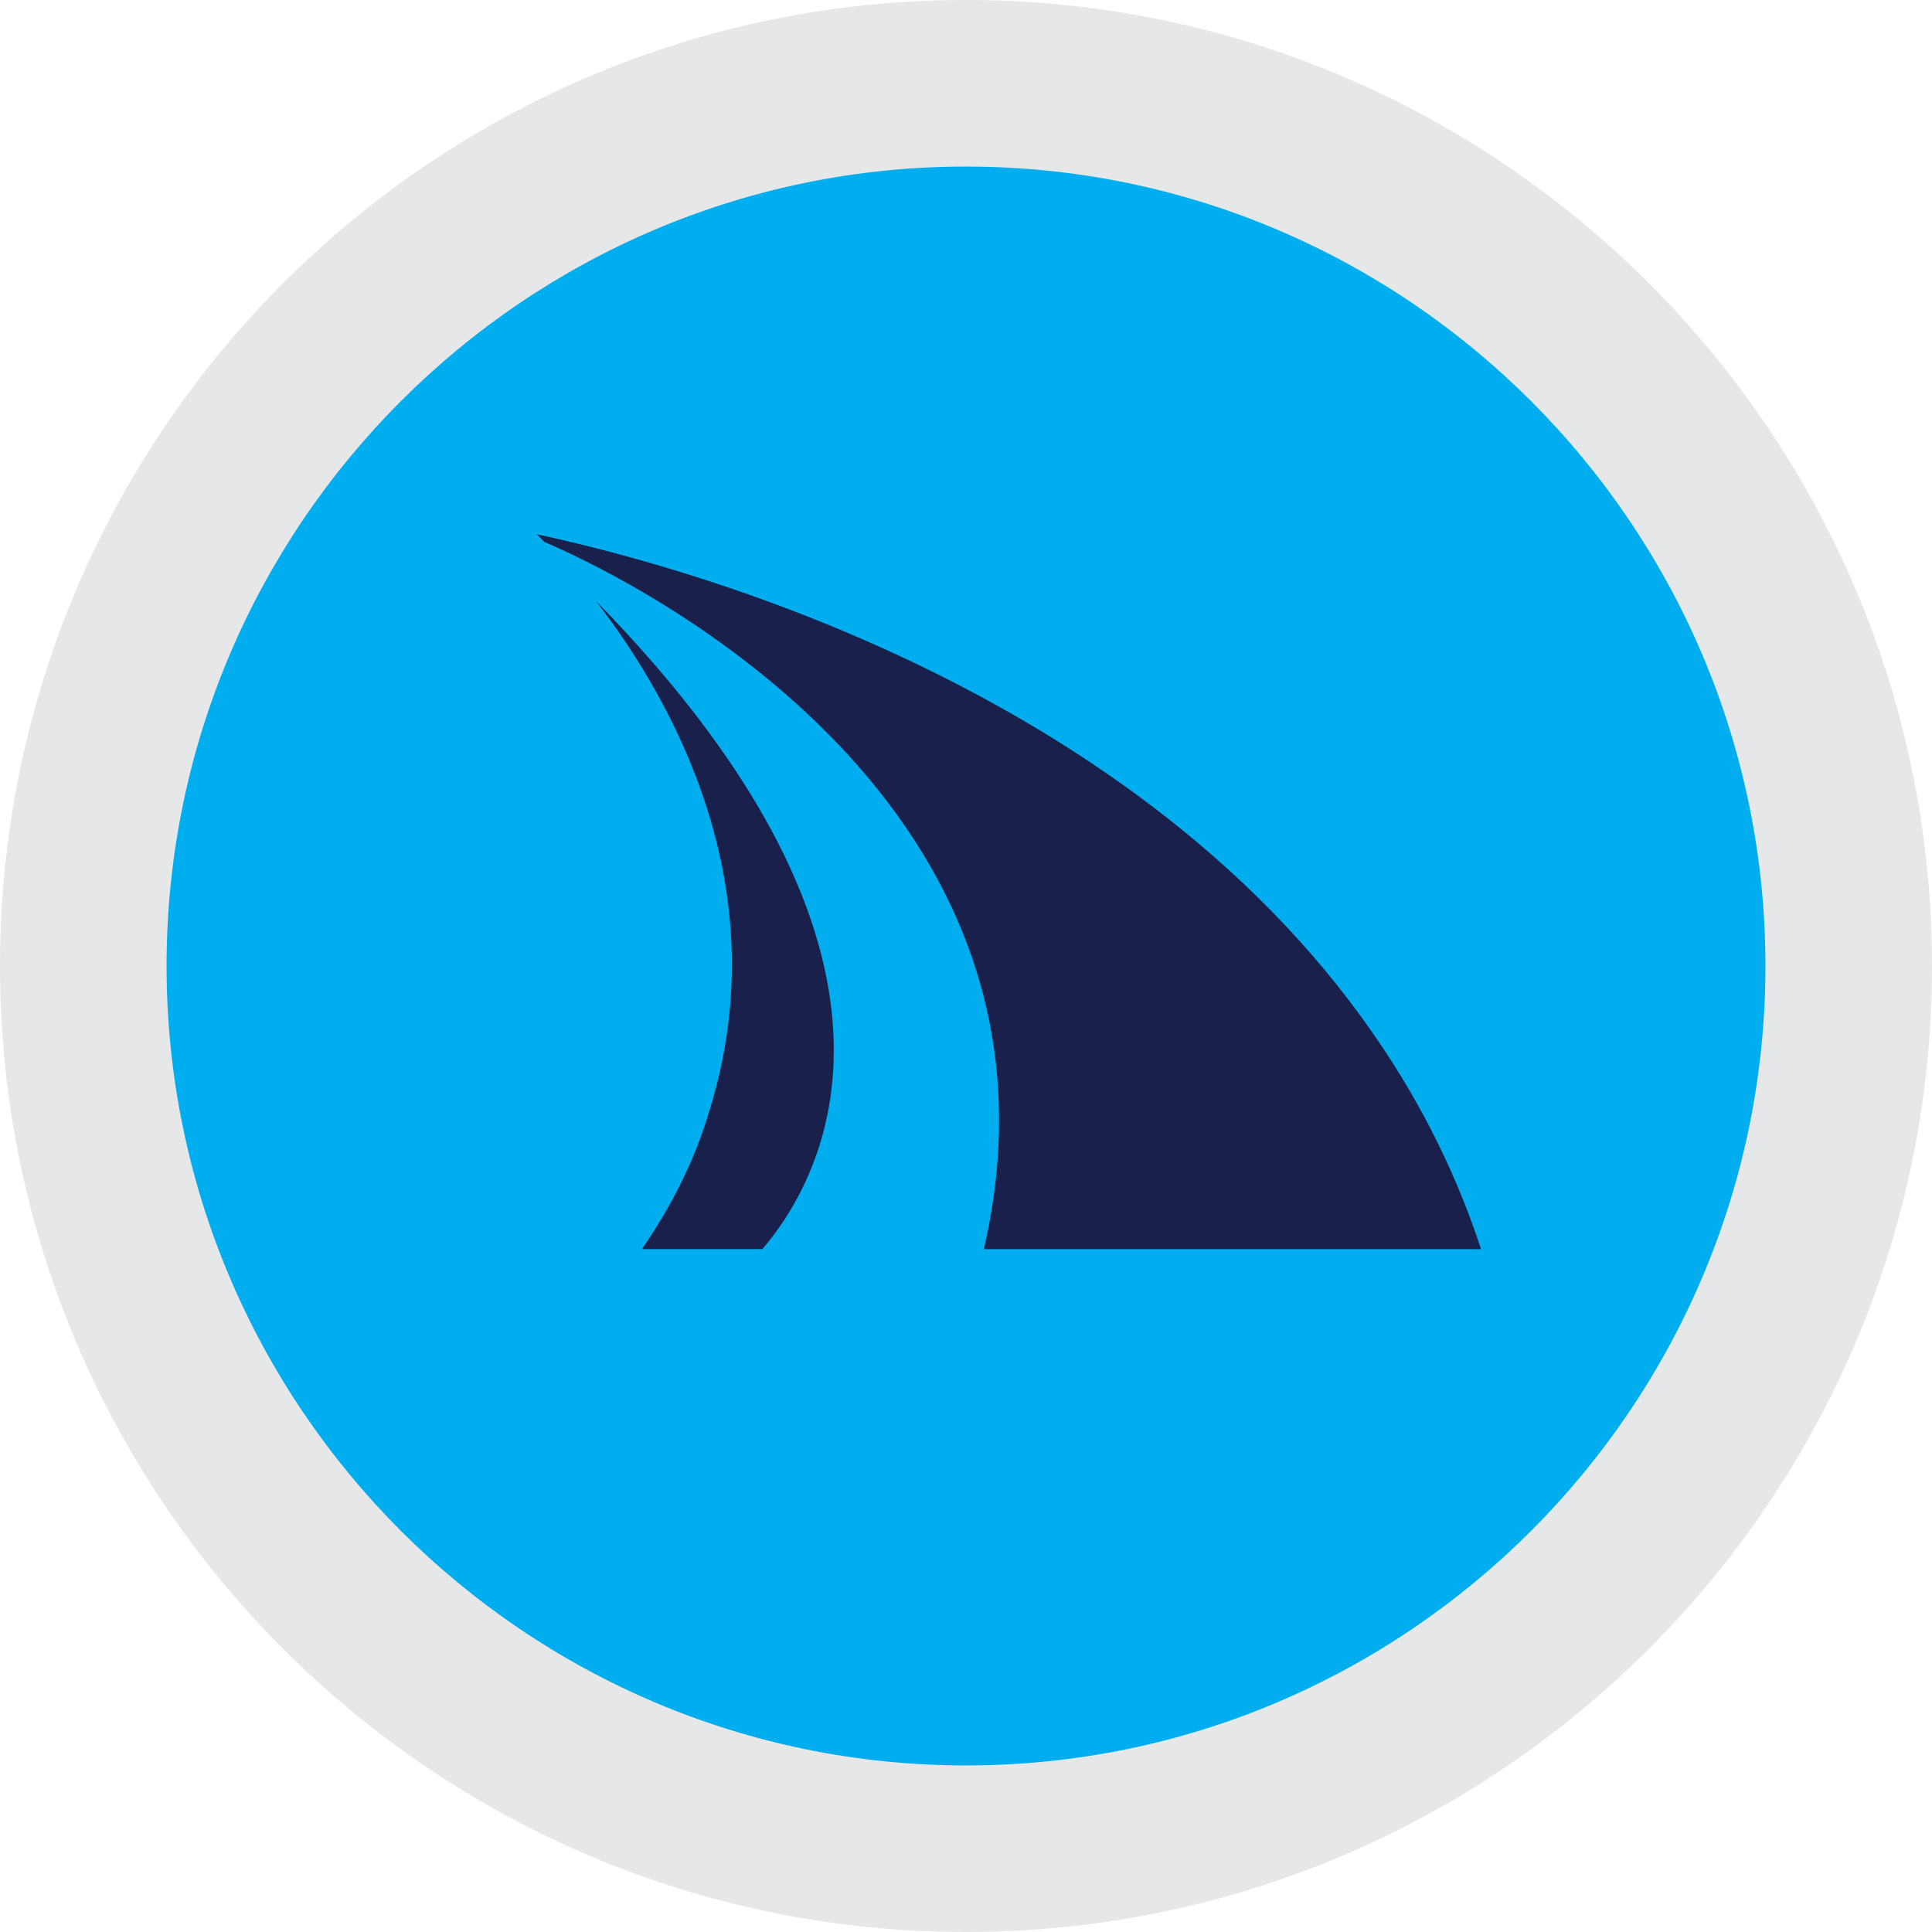
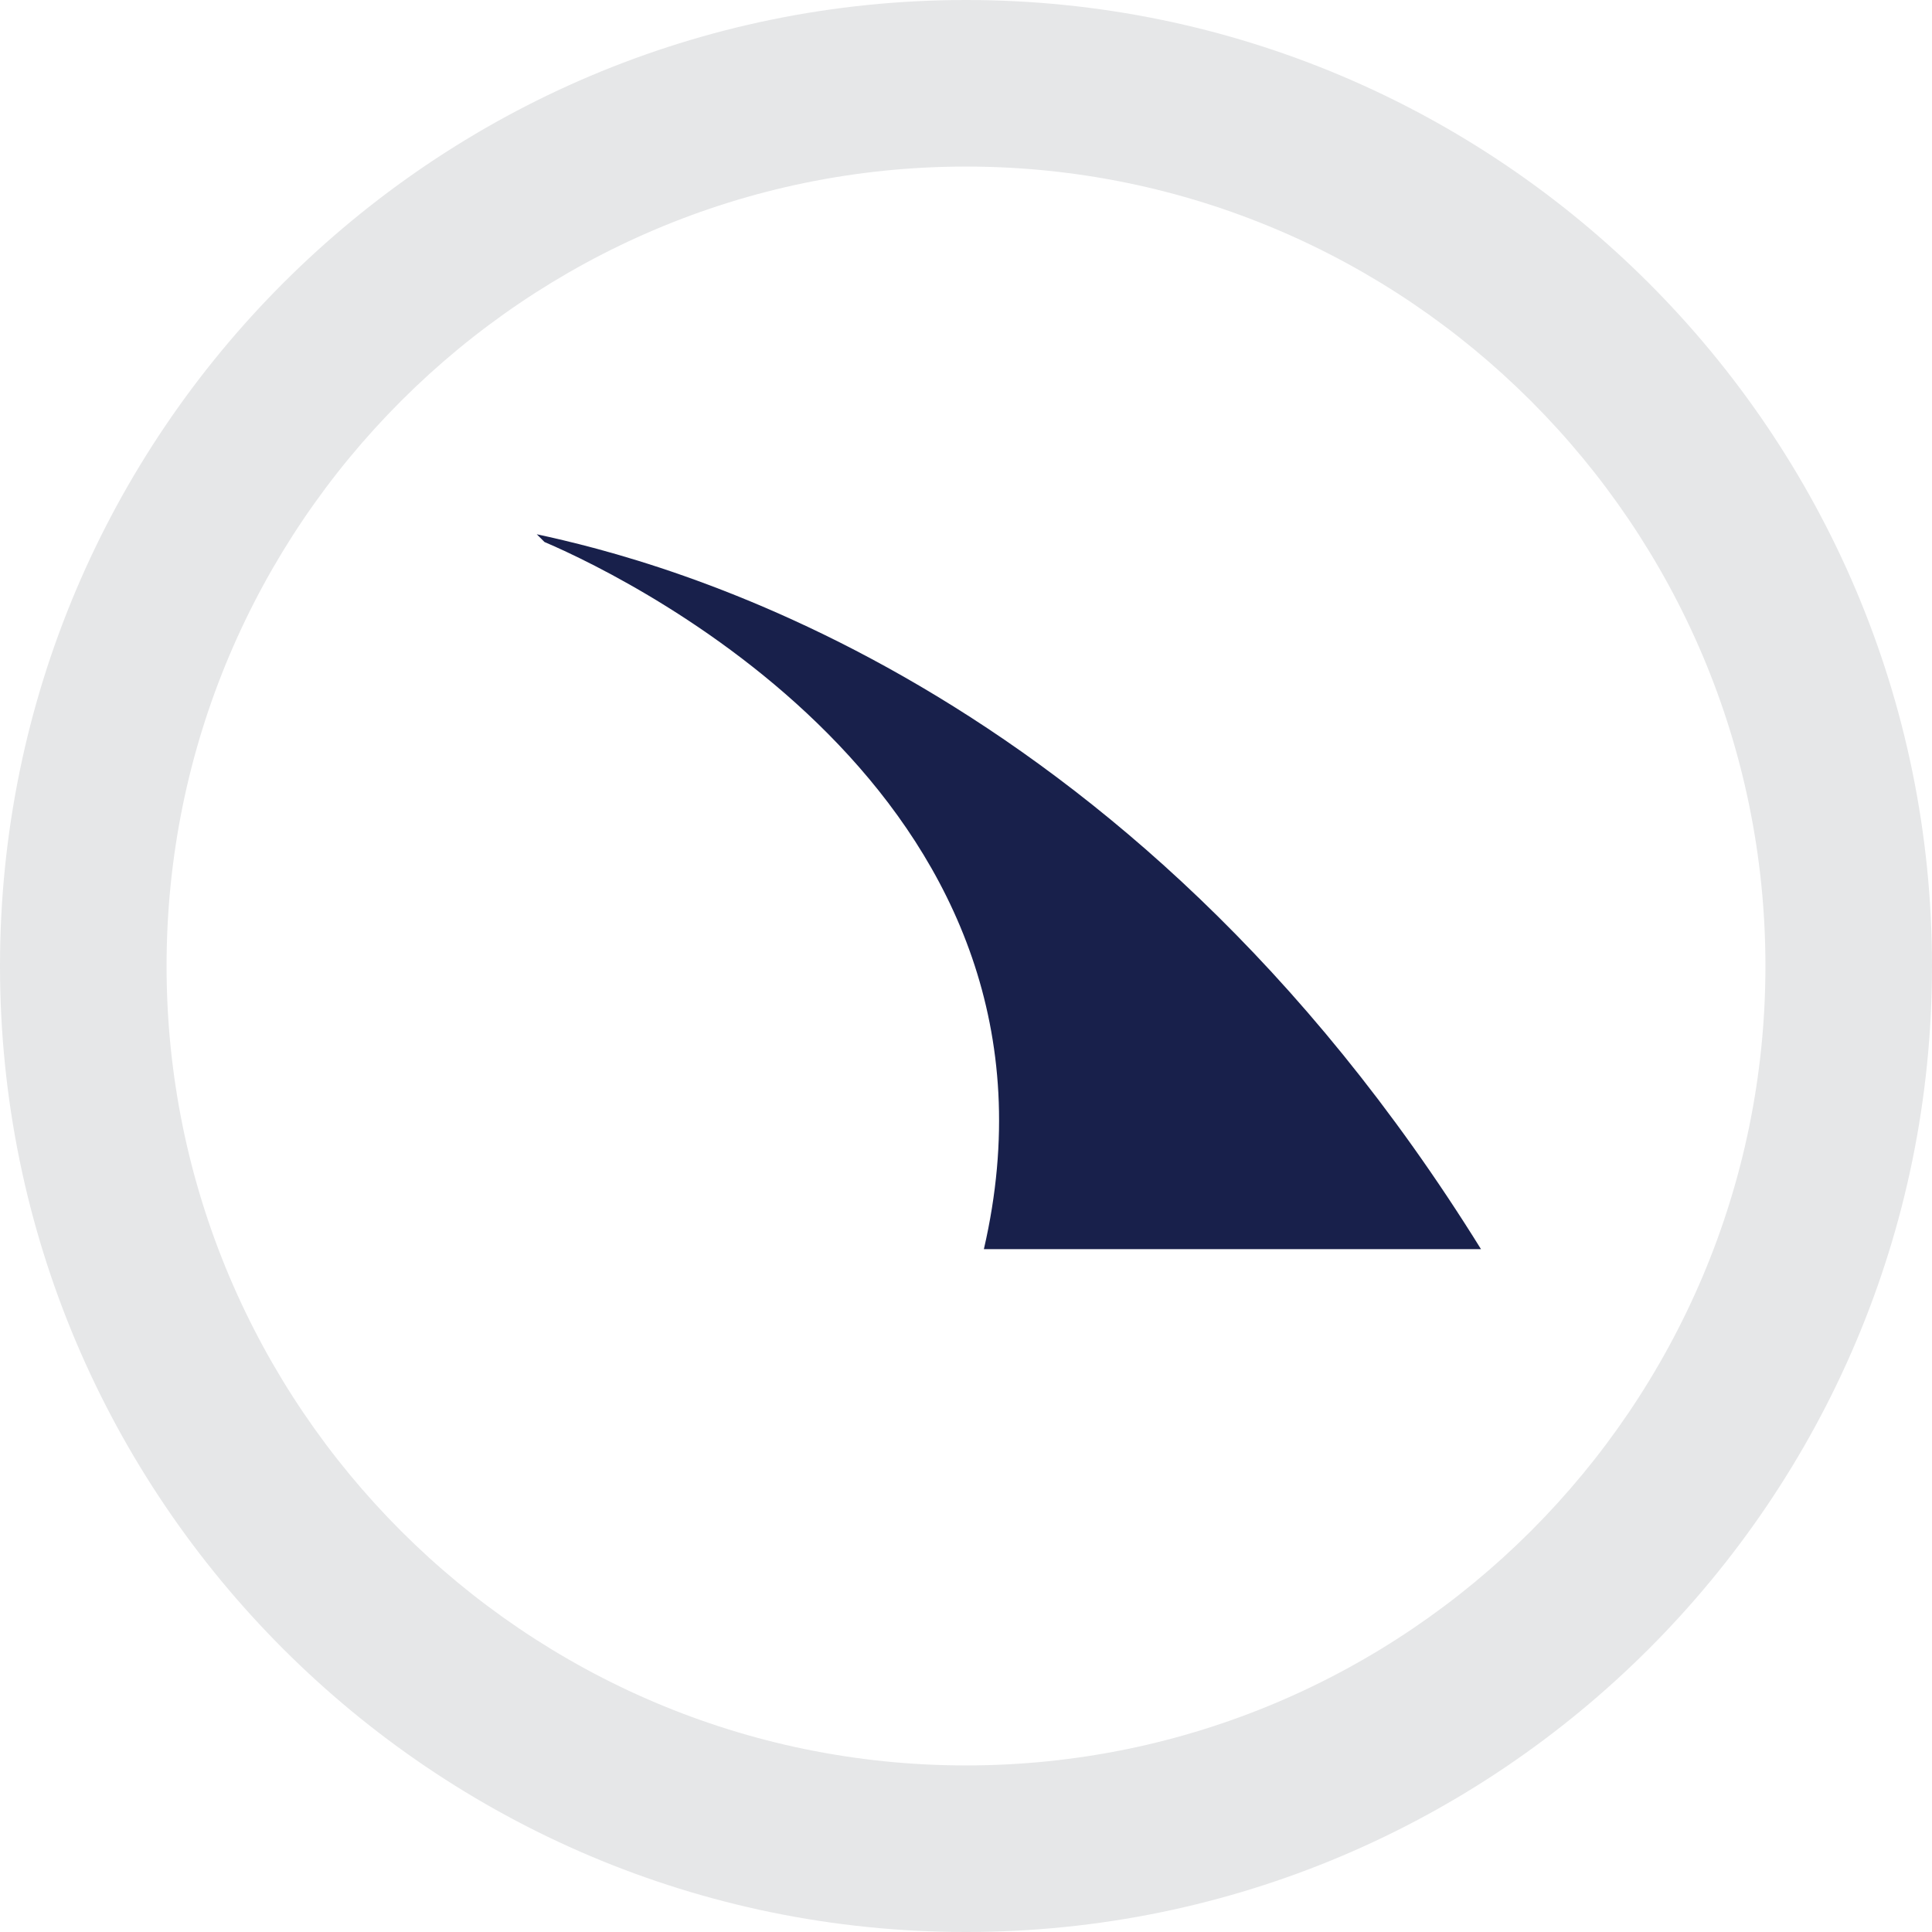
<svg xmlns="http://www.w3.org/2000/svg" width="28" height="28" viewBox="0 0 28 28" fill="none">
-   <path d="M14 26.793C21.066 26.793 26.793 21.066 26.793 14C26.793 6.935 21.066 1.207 14 1.207C6.935 1.207 1.207 6.935 1.207 14C1.207 21.066 6.935 26.793 14 26.793Z" fill="#00AEEF" />
  <path d="M14 28C6.276 28 0 21.724 0 14C0 6.276 6.276 0 14 0C21.724 0 28 6.276 28 14C28 21.724 21.724 28 14 28ZM14 2.414C7.613 2.414 2.414 7.613 2.414 14C2.414 20.387 7.613 25.586 14 25.586C20.387 25.586 25.586 20.387 25.586 14C25.586 7.613 20.387 2.414 14 2.414Z" fill="#E6E7E8" />
-   <path d="M14.259 18.104H21.464C21.148 17.138 20.665 16.08 19.904 14.985C16.302 9.786 9.506 8.115 7.779 7.743C7.798 7.762 7.835 7.799 7.891 7.855C9.283 8.449 15.745 11.68 14.259 18.104Z" fill="#18204B" />
-   <path d="M9.303 18.103H11.049C11.94 17.063 13.704 13.888 8.635 8.708C9.712 10.101 11.29 12.83 10.287 16.079C10.065 16.841 9.712 17.509 9.303 18.103Z" fill="#18204B" />
+   <path d="M14.259 18.104H21.464C16.302 9.786 9.506 8.115 7.779 7.743C7.798 7.762 7.835 7.799 7.891 7.855C9.283 8.449 15.745 11.68 14.259 18.104Z" fill="#18204B" />
</svg>